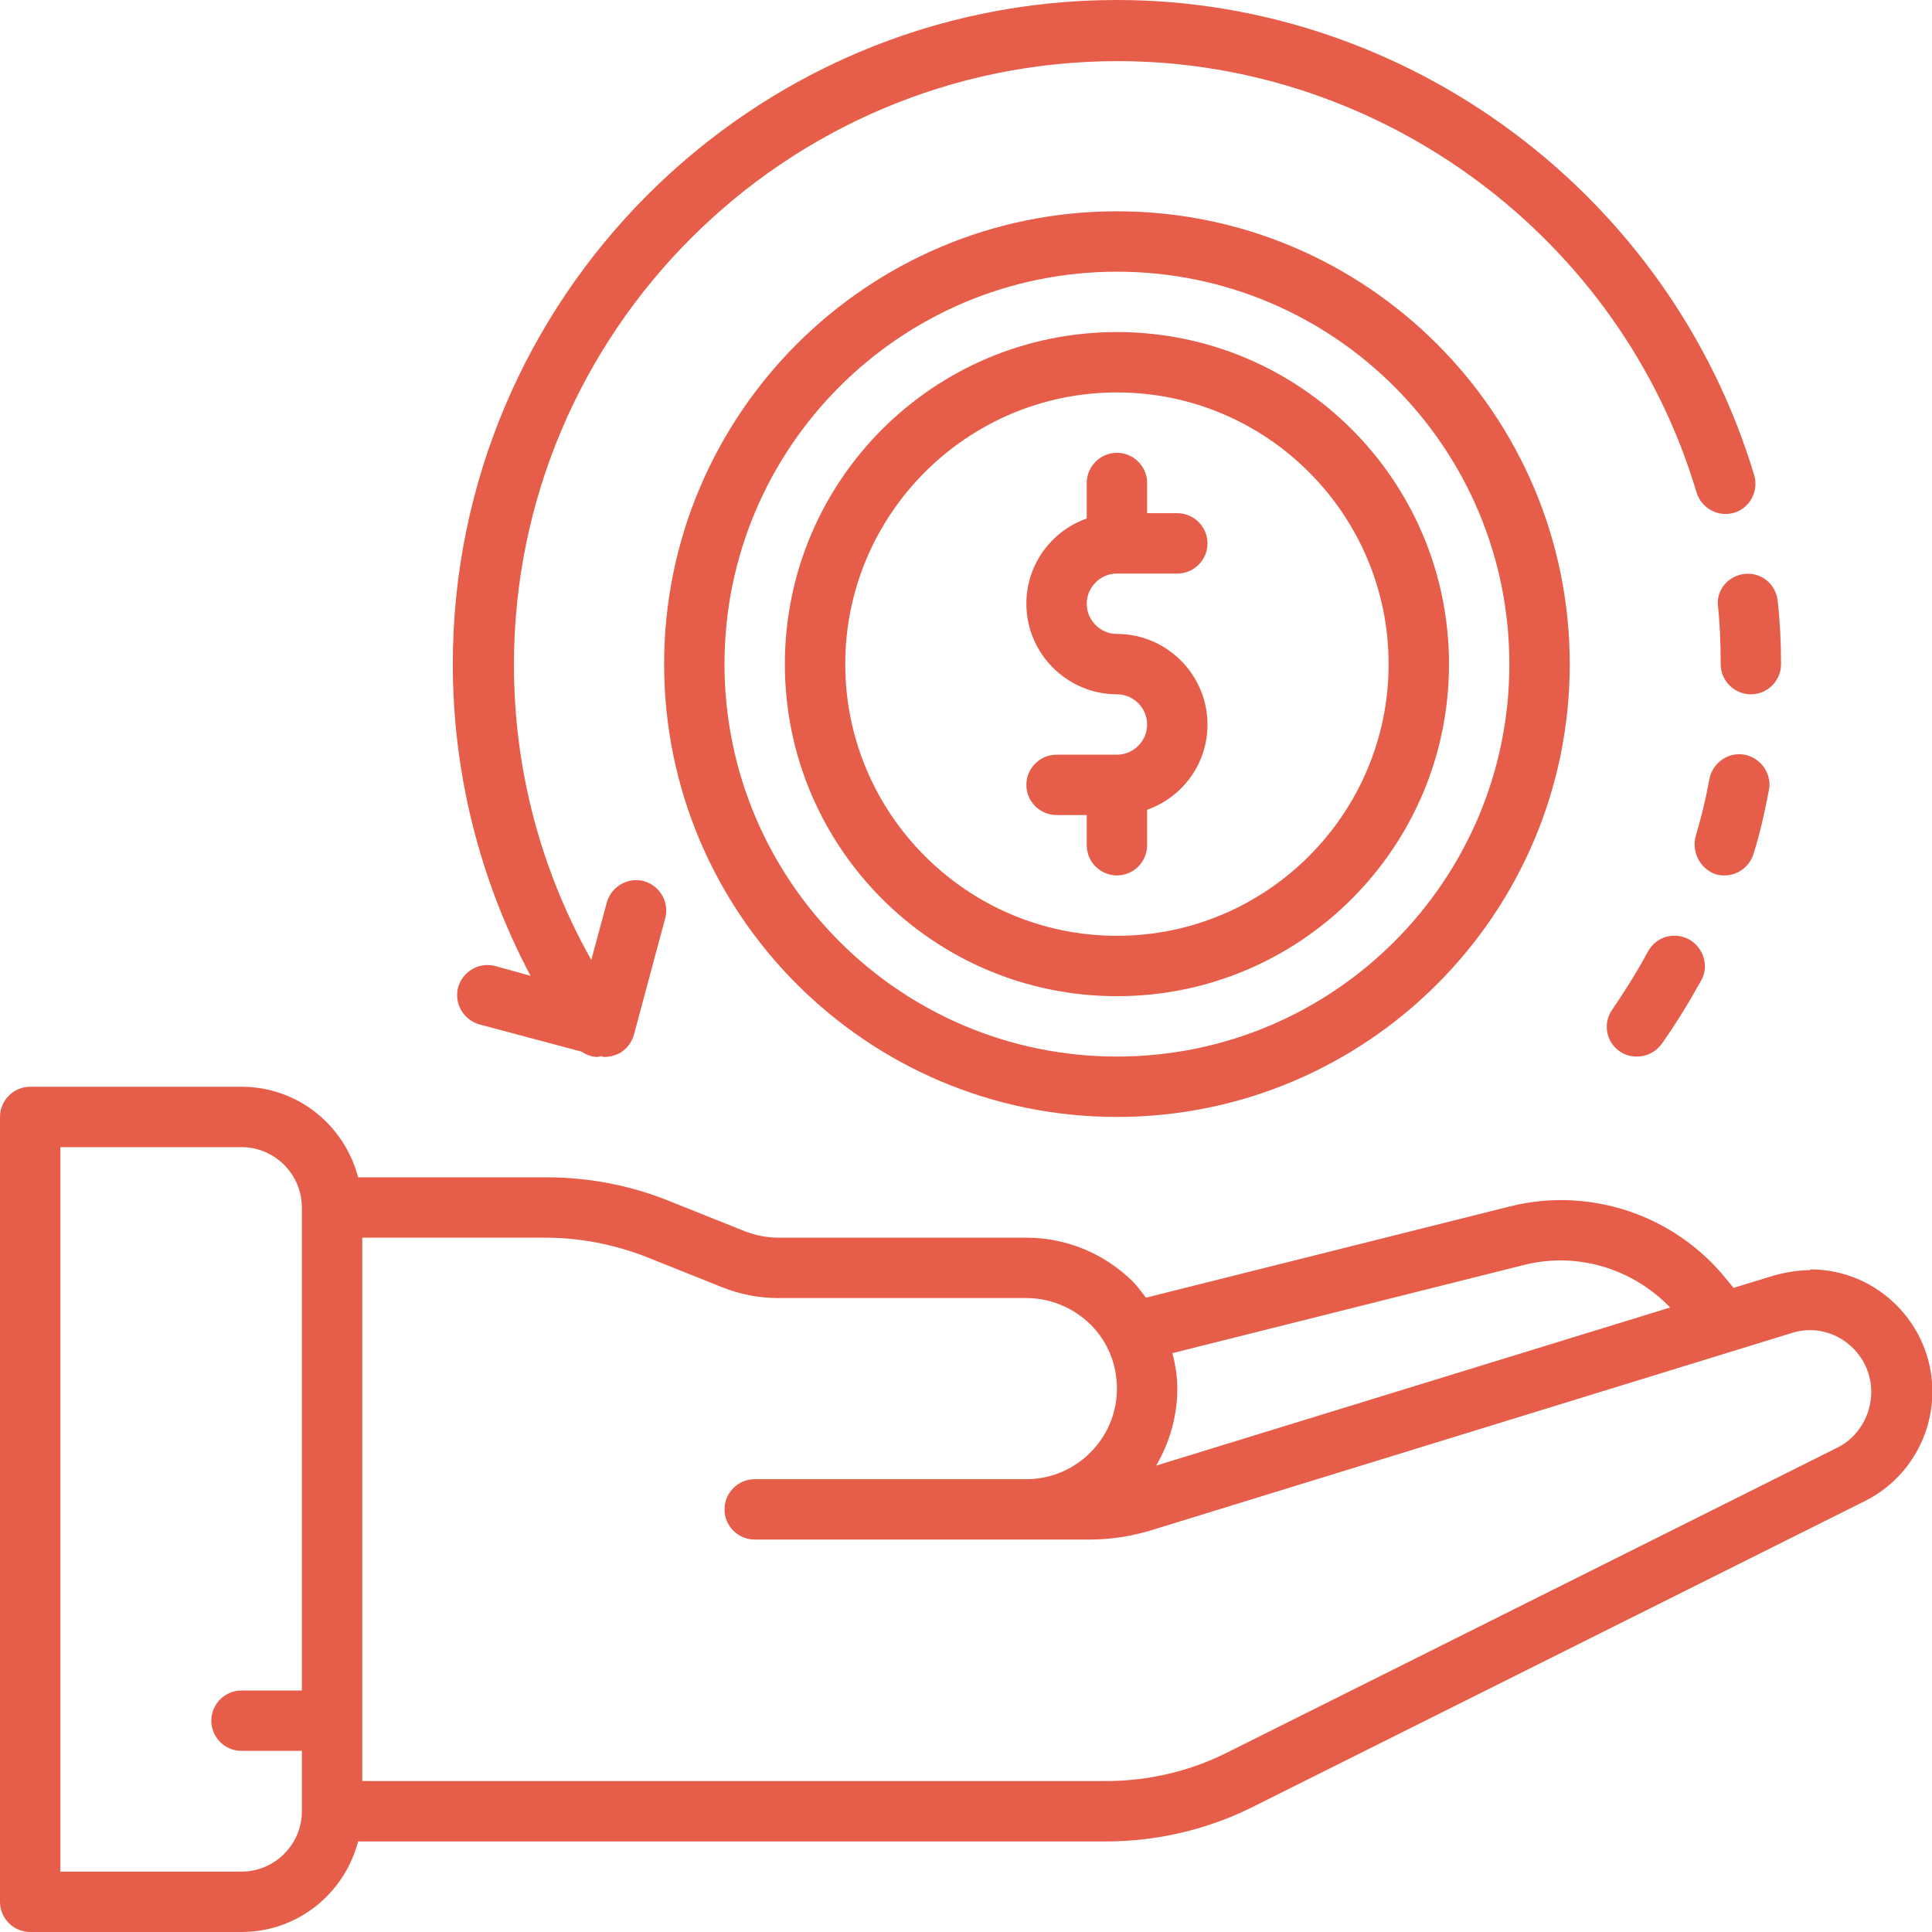
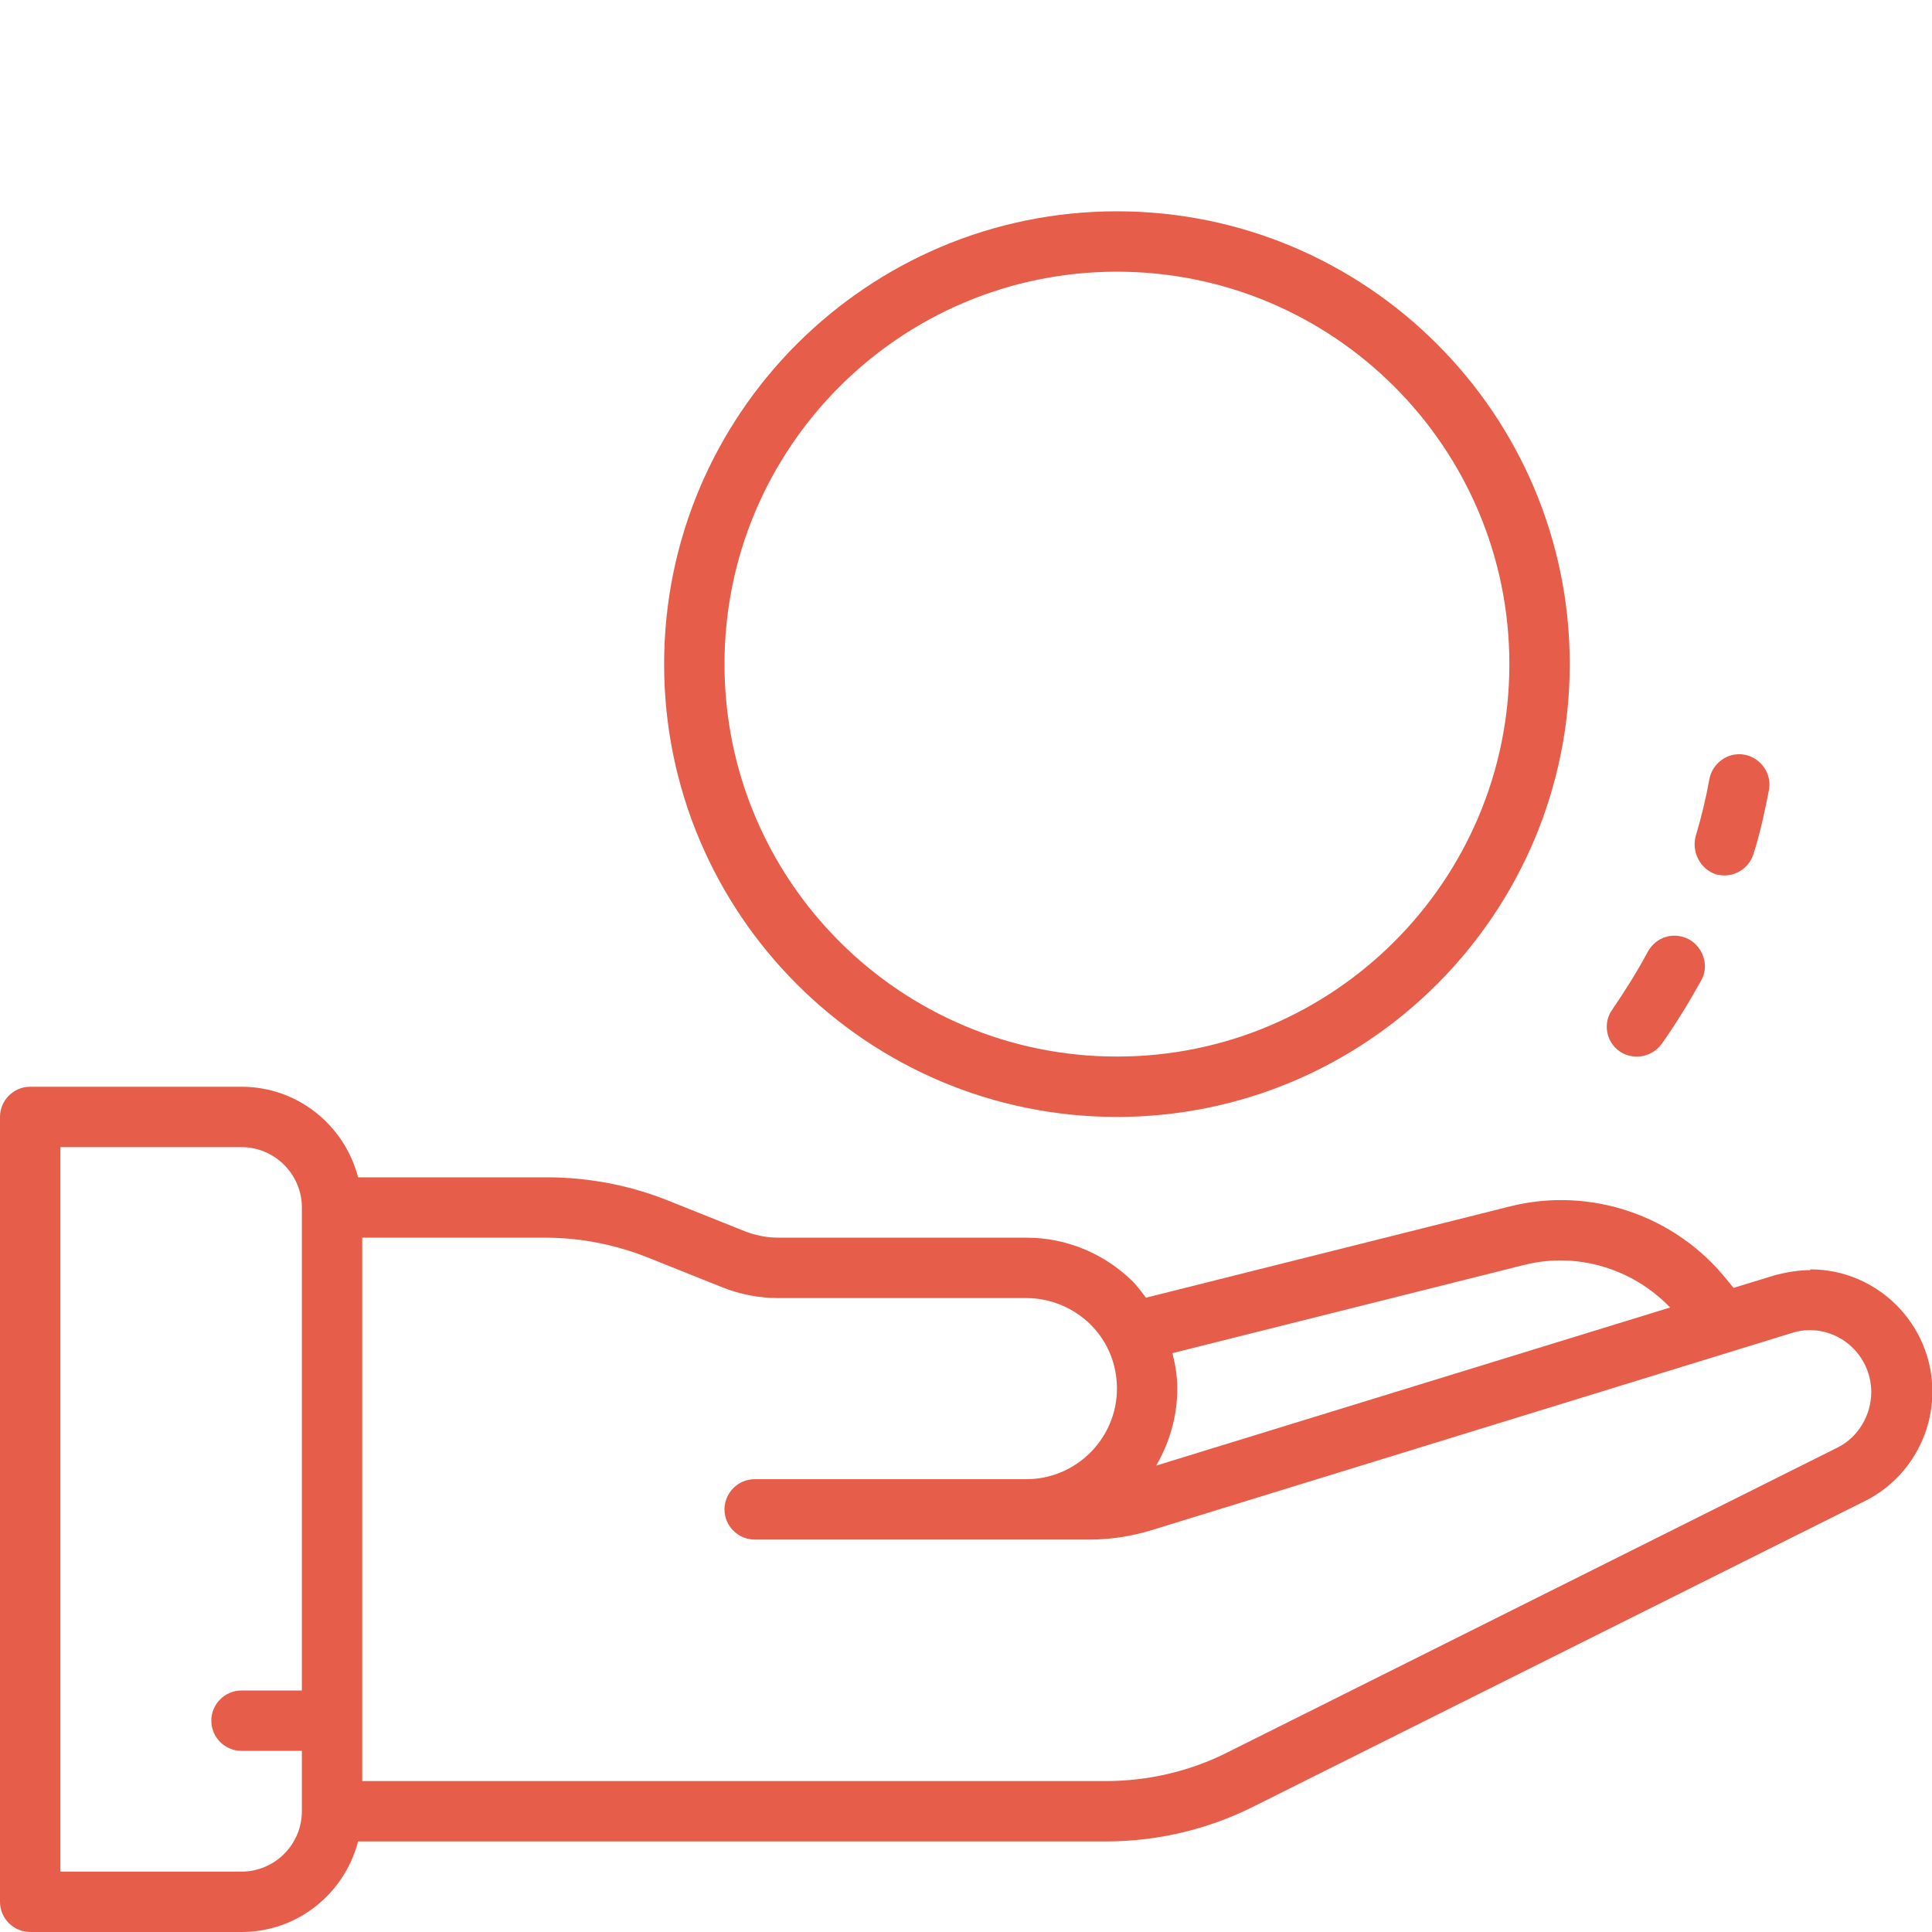
<svg xmlns="http://www.w3.org/2000/svg" version="1.1" id="Cashback" x="0px" y="0px" viewBox="0 0 512 512" style="enable-background:new 0 0 512 512;" xml:space="preserve">
  <style type="text/css">
	.st0{fill:#E65D49;}
</style>
  <path class="st0" d="M479.7,336.6c-3,0-6.2,0.5-9.5,1.4l-10.8,3.3l-1.8-2.2c-13.7-17.1-36.2-24.7-57.4-19.4l-96.5,24.2  c-1.1-1.4-2.2-2.9-3.4-4.2c-7.6-7.5-17.7-11.7-28.2-11.7h-65.8c-3,0-6.1-0.6-8.9-1.7l-20-8c-10.4-4.2-21.4-6.3-32.6-6.3H94.9  c-3.6-13.8-16-24-30.9-24H8c-4.4,0-8,3.6-8,8v208c0,4.4,3.6,8,8,8h56c14.9,0,27.3-10.2,30.9-24h198.2c13.6,0,27.2-3.2,39.4-9.4  l161.7-80.8c10.9-5.4,17.9-16.7,17.9-29c0-17.8-14.5-32.4-32.3-32.4L479.7,336.6z M404,335.2c14-3.5,28.7,1,38.6,11.3l-136.2,41.9  c3.5-6,5.6-13,5.6-20.4c0-3.2-0.5-6.3-1.3-9.4L404,335.2z M64,496H16V304h48c8.8,0,16,7.2,16,16v128H64c-4.4,0-8,3.6-8,8s3.6,8,8,8  h16v16C80,488.8,72.8,496,64,496z M487,383.6l-161.7,80.8c-9.9,5-21,7.6-32.2,7.6H96V328h48.6c9.2,0,18.2,1.8,26.7,5.1l20,8  c4.7,1.9,9.8,2.9,14.9,2.9H272c6.3,0,12.4,2.5,17,7c4.6,4.6,7,10.6,7,17c0,13.2-10.8,24-24,24h-72c-4.4,0-8,3.6-8,8s3.6,8,8,8h88.8  c5.6,0,11.2-0.9,16.4-2.5l169.5-52.2c1.8-0.6,3.4-0.8,4.9-0.8c9,0,16.3,7.4,16.3,16.4C495.9,375.1,492.4,380.9,487,383.6L487,383.6z  " />
-   <path class="st0" d="M296,152h16c4.4,0,8-3.6,8-8s-3.6-8-8-8h-8v-8c0-4.4-3.6-8-8-8s-8,3.6-8,8v9.4c-9.3,3.3-16,12.1-16,22.6  c0,13.2,10.8,24,24,24c4.4,0,8,3.6,8,8s-3.6,8-8,8h-16c-4.4,0-8,3.6-8,8s3.6,8,8,8h8v8c0,4.4,3.6,8,8,8s8-3.6,8-8v-9.4  c9.3-3.3,16-12.1,16-22.6c0-13.2-10.8-24-24-24c-4.4,0-8-3.6-8-8S291.6,152,296,152z" />
-   <path class="st0" d="M296,88c-48.6,0-88,39.4-88,88s39.4,88,88,88s88-39.4,88-88S344.6,88,296,88z M296,248c-39.7,0-72-32.3-72-72  s32.3-72,72-72s72,32.3,72,72S335.7,248,296,248z" />
  <path class="st0" d="M296,56c-66.2,0-120,53.8-120,120s53.8,120,120,120s120-53.8,120-120S362.2,56,296,56z M296,280  c-57.4,0-104-46.6-104-104S238.6,72,296,72s104,46.6,104,104S353.4,280,296,280z" />
-   <path class="st0" d="M455.3,160.8c0.5,4.7,0.7,9.8,0.7,15.2c0,4.4,3.6,8,8,8s8-3.6,8-8c0-5.8-0.3-11.5-0.9-16.8  c-0.5-4.4-4.3-7.6-8.8-7.1C457.9,152.6,454.7,156.5,455.3,160.8L455.3,160.8z" />
  <path class="st0" d="M436.7,252.2c-3,5.6-6.2,10.6-9.4,15.3c-2.6,3.6-1.7,8.6,1.9,11.1c1.4,1,3,1.4,4.6,1.4c2.6,0,5-1.2,6.6-3.4  c3.6-5.1,7-10.6,10.4-16.7c2.2-3.8,0.7-8.7-3.1-10.9C443.7,246.8,438.9,248.2,436.7,252.2L436.7,252.2z" />
  <path class="st0" d="M454.7,231.7c0.8,0.2,1.5,0.3,2.3,0.3c3.4,0,6.6-2.2,7.7-5.7c1.8-5.7,3-11.3,4.1-17c0.8-4.3-2.2-8.5-6.5-9.3  s-8.5,2.2-9.3,6.5c-0.9,5-2.1,10-3.6,15C448.2,225.8,450.6,230.3,454.7,231.7L454.7,231.7z" />
-   <path class="st0" d="M131.2,256c-4.2-1.1-8.6,1.4-9.8,5.7c-1.1,4.2,1.4,8.6,5.7,9.8l27,7.2c1.3,0.8,2.6,1.4,4.2,1.4  c0.3,0,0.6-0.1,0.9-0.2c0.3,0,0.6,0.2,1,0.2c1.4,0,2.8-0.4,4-1c1.8-1,3.2-2.8,3.8-4.9l8.3-30.9c1.1-4.2-1.4-8.6-5.7-9.8  c-4.2-1.1-8.6,1.4-9.8,5.7l-4.1,15.2c-13.4-23.8-20.5-50.5-20.5-78.2c0-88.2,71.8-160,160-160c70.3,0,133.4,47,153.4,114.3  c1.3,4.2,5.7,6.6,9.9,5.4s6.6-5.7,5.4-9.9C442.6,51.7,373.3,0,296,0c-97,0-176,79-176,176c0,29.1,7.2,57.3,20.6,82.6L131.2,256  L131.2,256z" />
</svg>